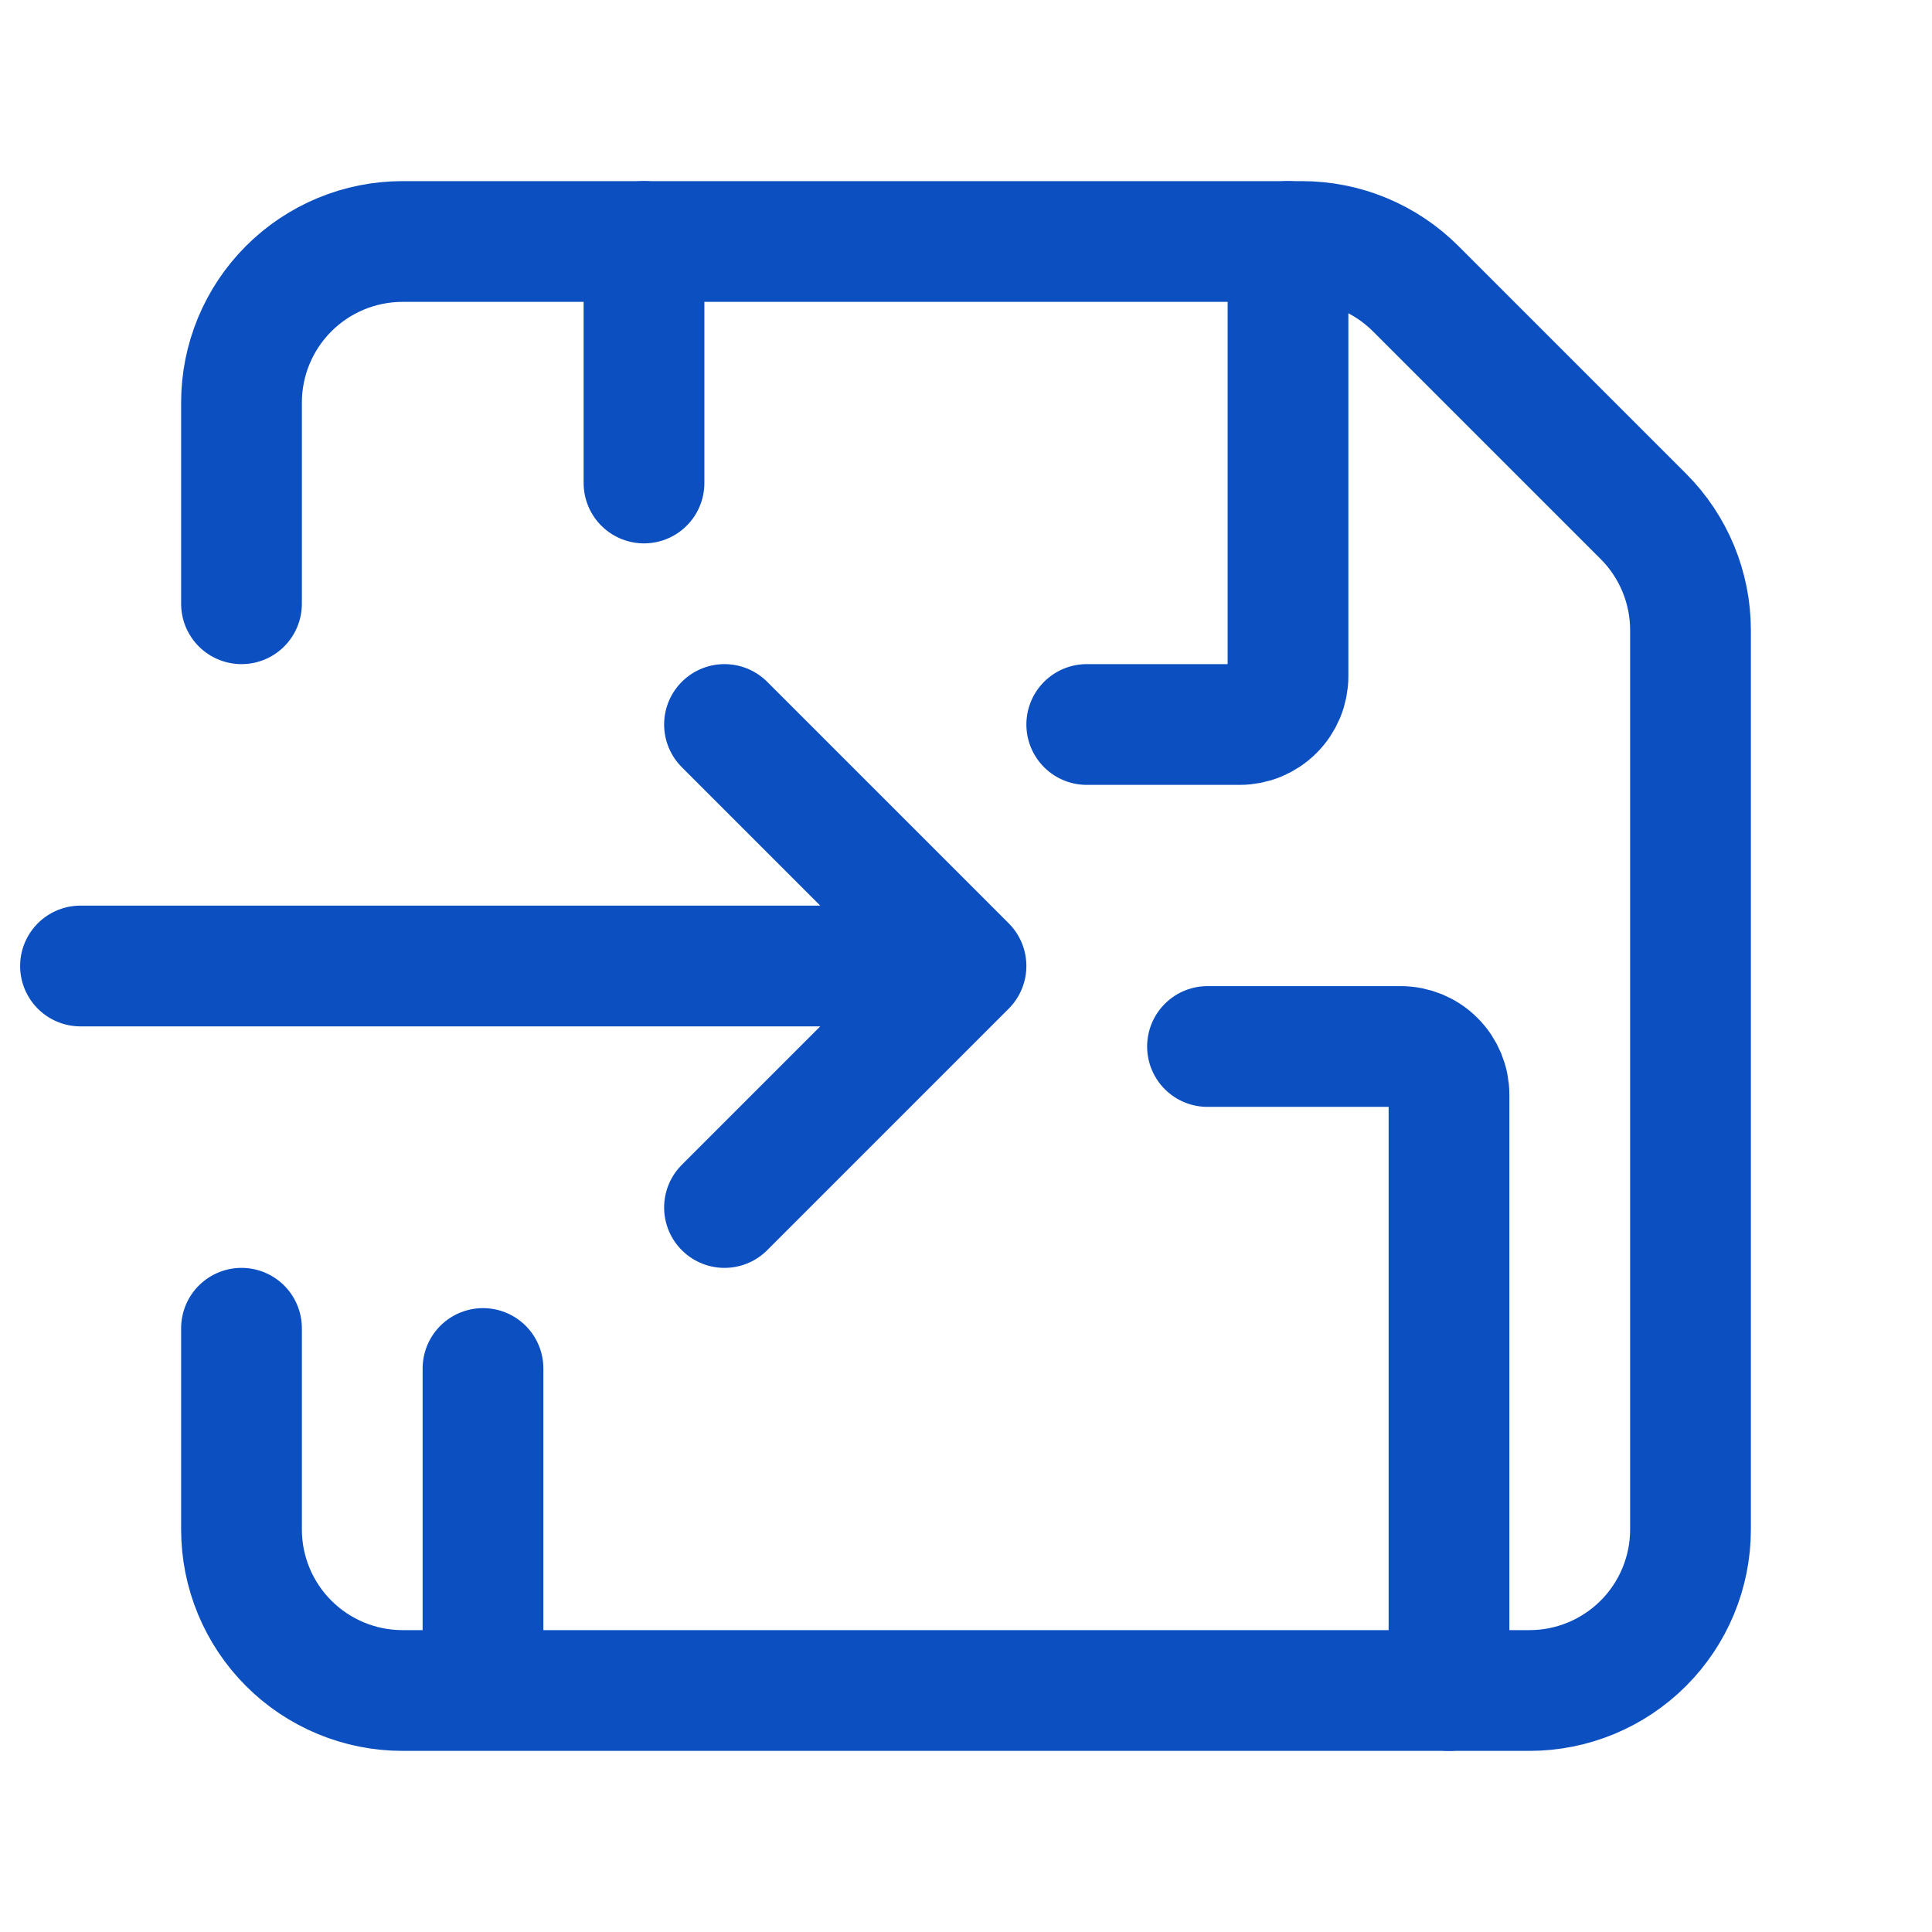
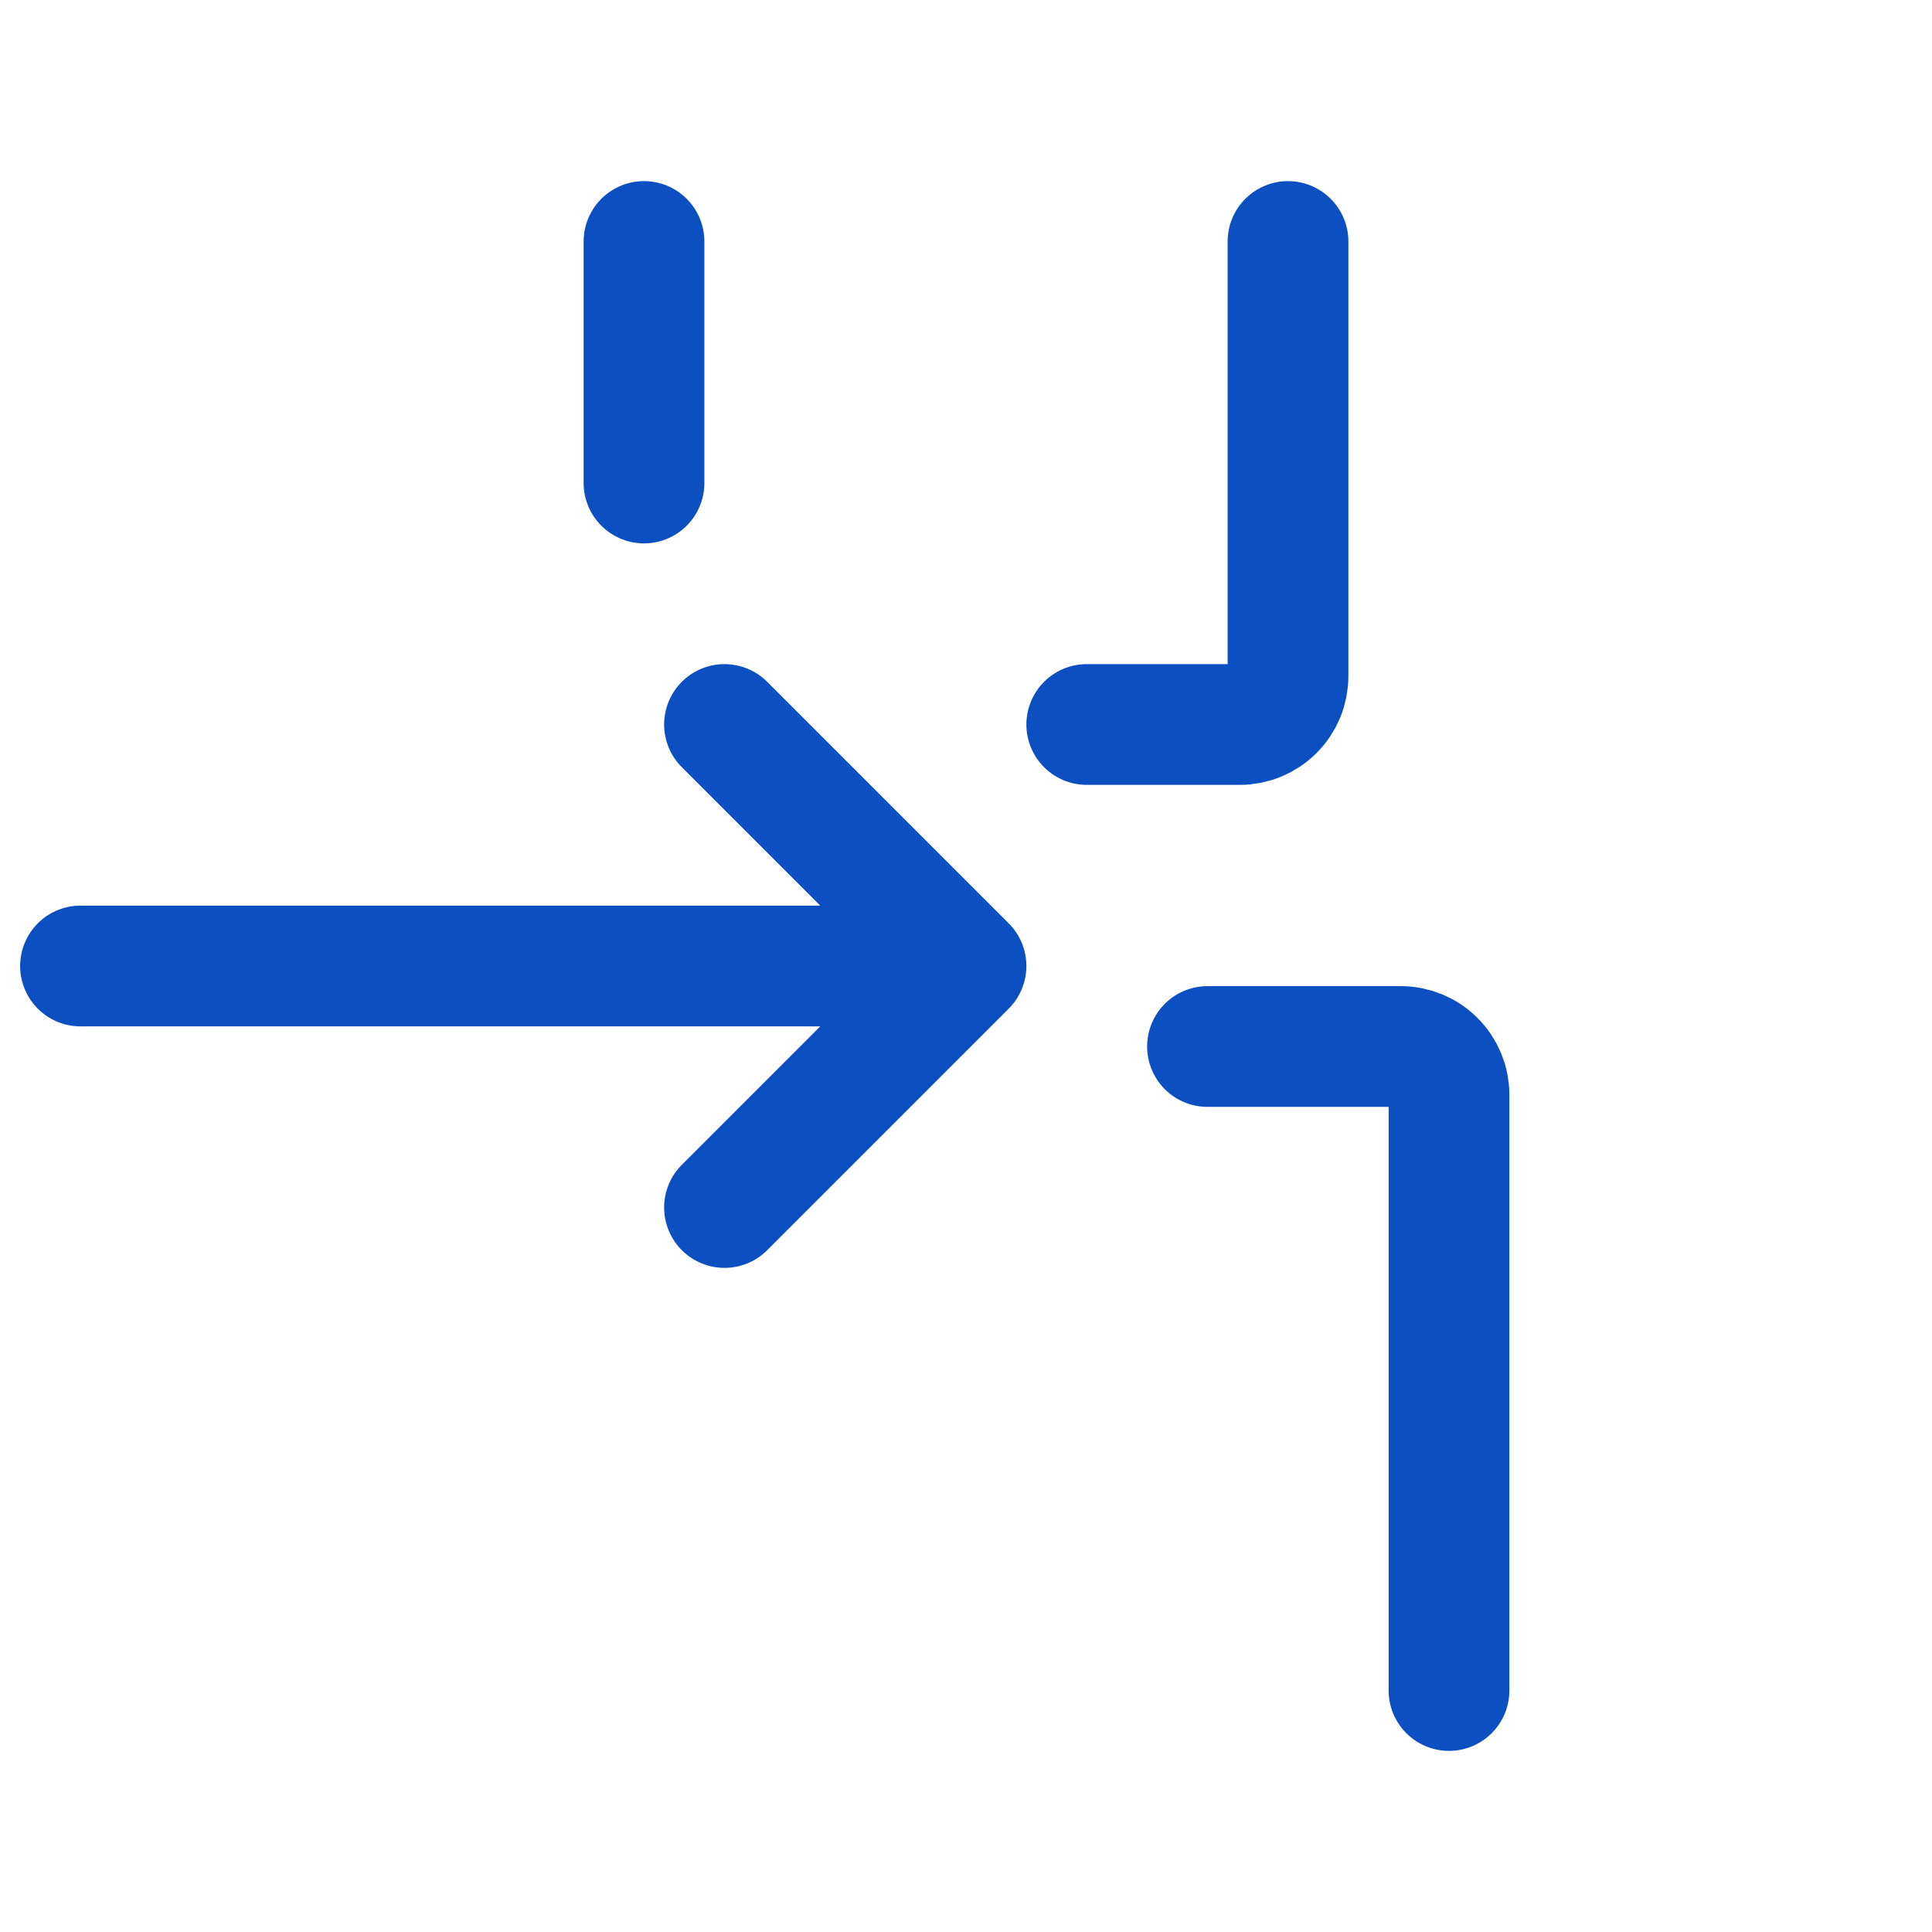
<svg xmlns="http://www.w3.org/2000/svg" width="24" height="24" viewBox="0 0 24 24" fill="none">
-   <path d="M3 7.5V5C3 4.47 3.211 3.961 3.586 3.586C3.961 3.211 4.47 3 5 3H16.172C16.702 3 17.211 3.211 17.586 3.586L20.414 6.414C20.789 6.789 21 7.298 21 7.828V19C21 19.53 20.789 20.039 20.414 20.414C20.039 20.789 19.53 21 19 21H5C4.47 21 3.961 20.789 3.586 20.414C3.211 20.039 3 19.53 3 19V16.5M6 21V17" stroke="#0B4FC1" stroke-width="1.5" stroke-linecap="round" stroke-linejoin="round" />
  <path d="M18 21V13.6C18 13.441 17.937 13.288 17.824 13.176C17.712 13.063 17.559 13 17.4 13H15M16 3V8.4C16 8.559 15.937 8.712 15.824 8.824C15.712 8.937 15.559 9 15.4 9H13.5M8 3V6M1 12H12M12 12L9 9M12 12L9 15" stroke="#0B4FC1" stroke-width="1.5" stroke-linecap="round" stroke-linejoin="round" />
</svg>